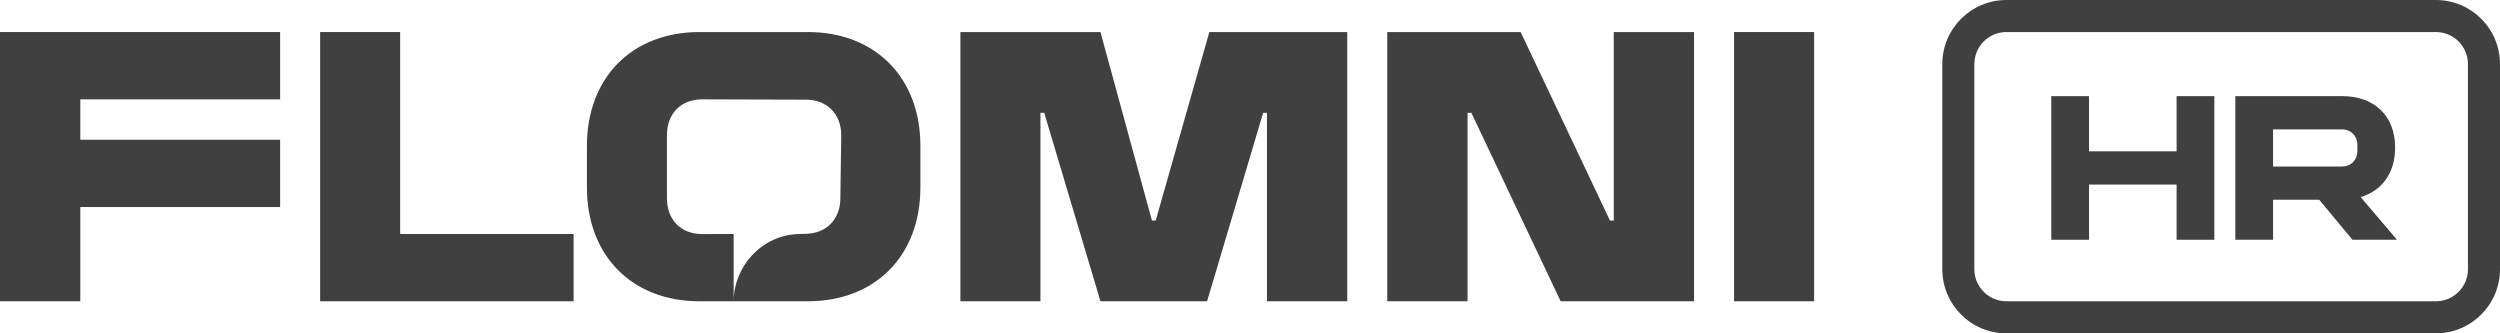
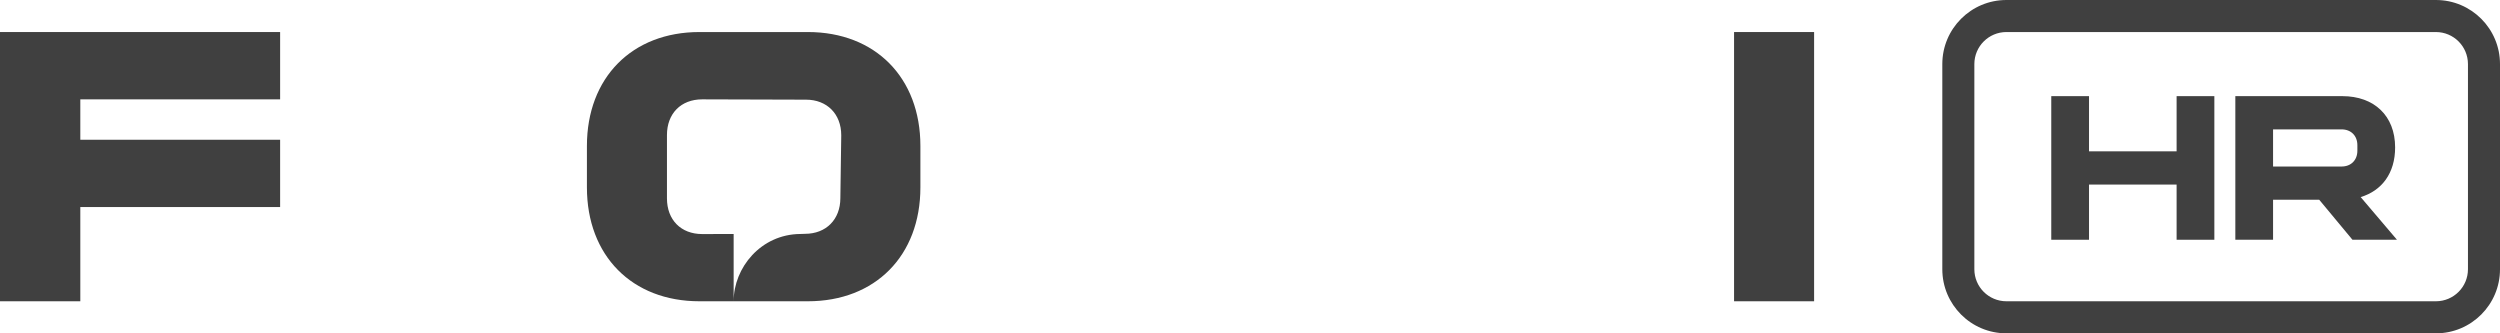
<svg xmlns="http://www.w3.org/2000/svg" preserveAspectRatio="none" width="100%" height="100%" overflow="visible" style="display: block;" viewBox="0 0 120 16" fill="none">
  <g id="Logo">
    <g id="Union">
      <path d="M13.446 4.769H3.855V6.708H13.446V9.938H3.855V14.461H0V1.538H13.446V4.769Z" fill="#404040" />
-       <path d="M19.208 11.231H27.532V14.461H15.367V1.538H19.208V11.231Z" fill="#404040" />
      <path d="M38.778 1.538C42.015 1.538 44.179 3.728 44.179 7.003V8.997C44.179 12.272 42.015 14.461 38.778 14.461H35.215C35.215 12.853 36.522 11.243 38.416 11.231L38.646 11.223C39.646 11.222 40.337 10.541 40.337 9.511L40.38 6.496C40.38 5.465 39.69 4.784 38.69 4.784L33.704 4.769C32.686 4.769 32.014 5.45 32.014 6.481V9.523C32.014 10.553 32.686 11.234 33.704 11.235L35.215 11.231V14.461H33.572C30.336 14.461 28.172 12.272 28.172 8.997V7.003C28.172 3.728 30.336 1.538 33.572 1.538H38.778Z" fill="#404040" />
-       <path d="M55.293 10.585H55.474L58.049 1.538H64.667V14.461H60.813V5.415H60.631L57.94 14.461H52.822L50.123 5.415H49.941V14.461H46.099V1.538H52.822L55.293 10.585Z" fill="#404040" />
-       <path d="M77.278 10.585H77.46V1.538H81.314V14.461H74.912L70.625 5.415H70.443V14.461H66.588V1.538H72.991L77.278 10.585Z" fill="#404040" />
      <path d="M87.077 14.461H83.235V1.538H87.077V14.461Z" fill="#404040" />
    </g>
    <g id="HR">
      <g id="HR_2">
        <path d="M104.477 11.508V8.859H100.273V11.508H98.461V4.615H100.273V7.264H104.477V4.615H106.289V11.508H104.477Z" fill="#404040" />
        <path d="M107.296 11.508V4.615H112.435C113.952 4.615 114.966 5.551 114.966 7.077C114.966 8.318 114.326 9.154 113.312 9.46L115.054 11.508H112.918L111.323 9.588H109.107V11.508H107.296ZM109.107 7.993H112.396C112.849 7.993 113.154 7.687 113.154 7.234V6.969C113.154 6.516 112.849 6.21 112.396 6.21H109.107V7.993Z" fill="#404040" />
      </g>
      <path id="Form" d="M116.923 14.461V16H96.308V14.461H116.923ZM118.462 12.923V3.077C118.462 2.227 117.773 1.538 116.923 1.538H96.308C95.458 1.538 94.769 2.227 94.769 3.077V12.923C94.769 13.773 95.458 14.461 96.308 14.461V16C94.609 16 93.231 14.622 93.231 12.923V3.077C93.231 1.378 94.609 -2.47578e-05 96.308 -2.47578e-05H116.923C118.623 -2.47578e-05 120 1.378 120 3.077V12.923C120 14.622 118.623 16 116.923 16V14.461C117.773 14.461 118.462 13.773 118.462 12.923Z" fill="#404040" />
    </g>
  </g>
</svg>